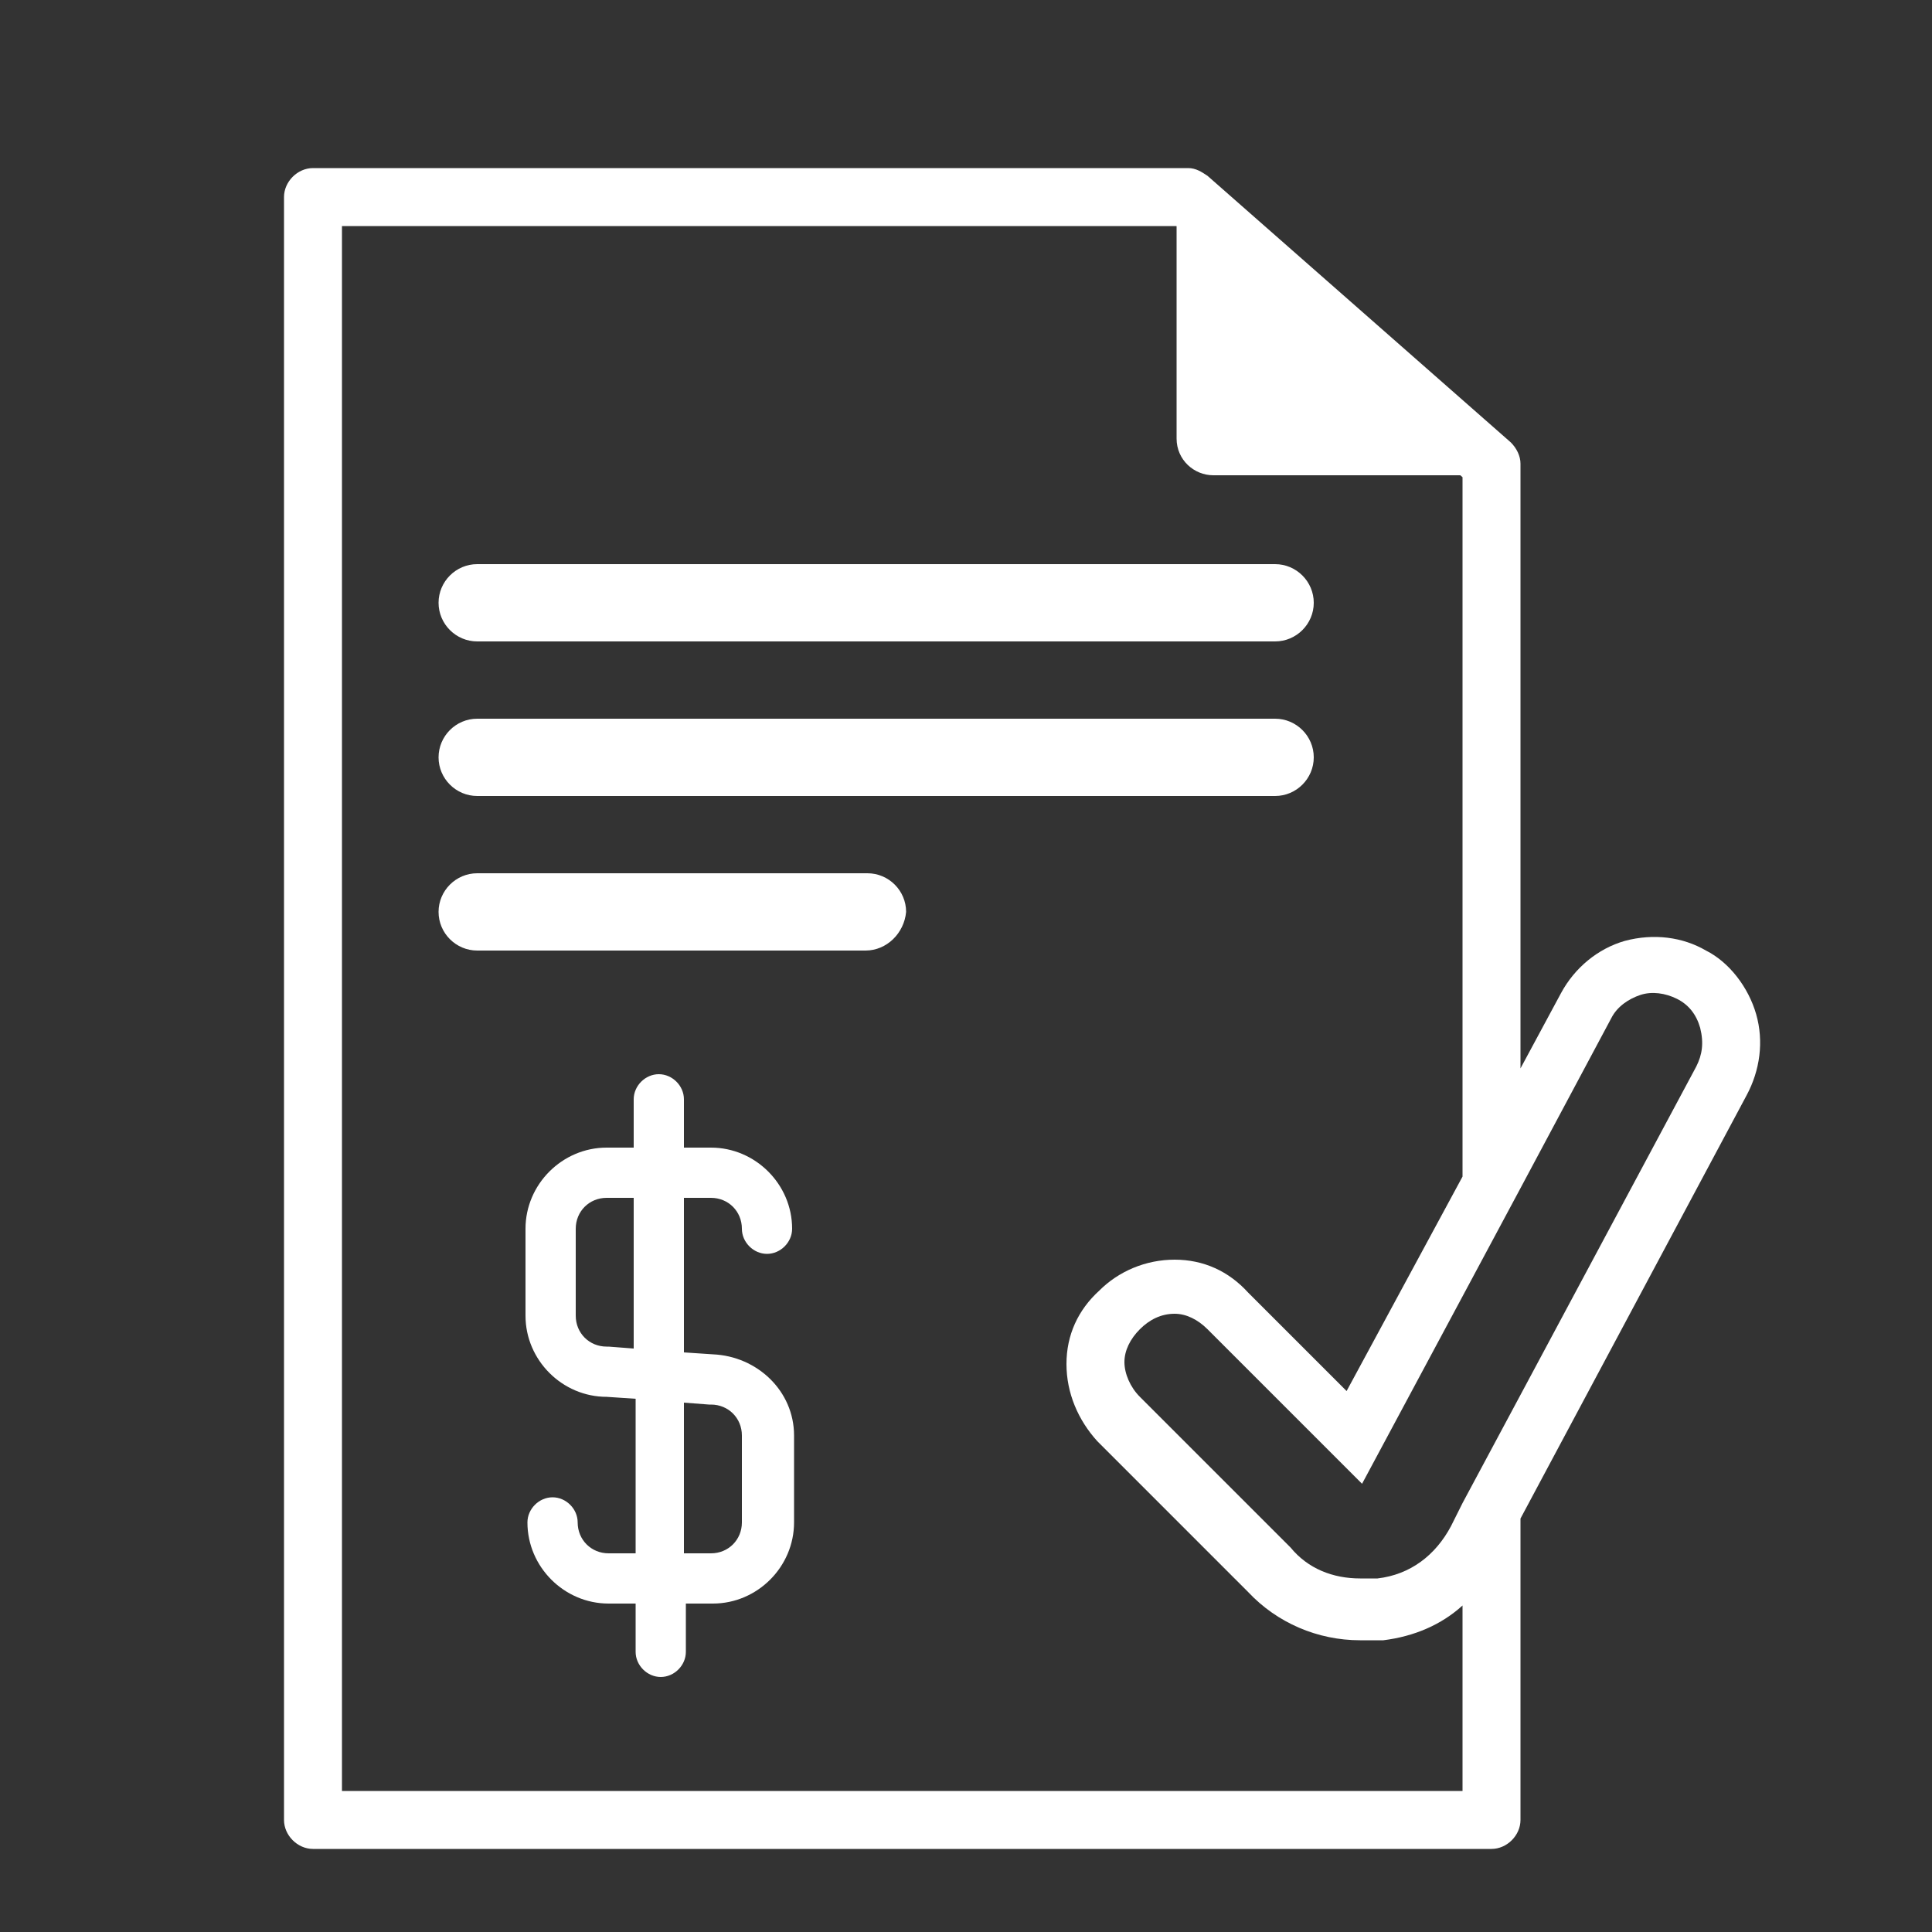
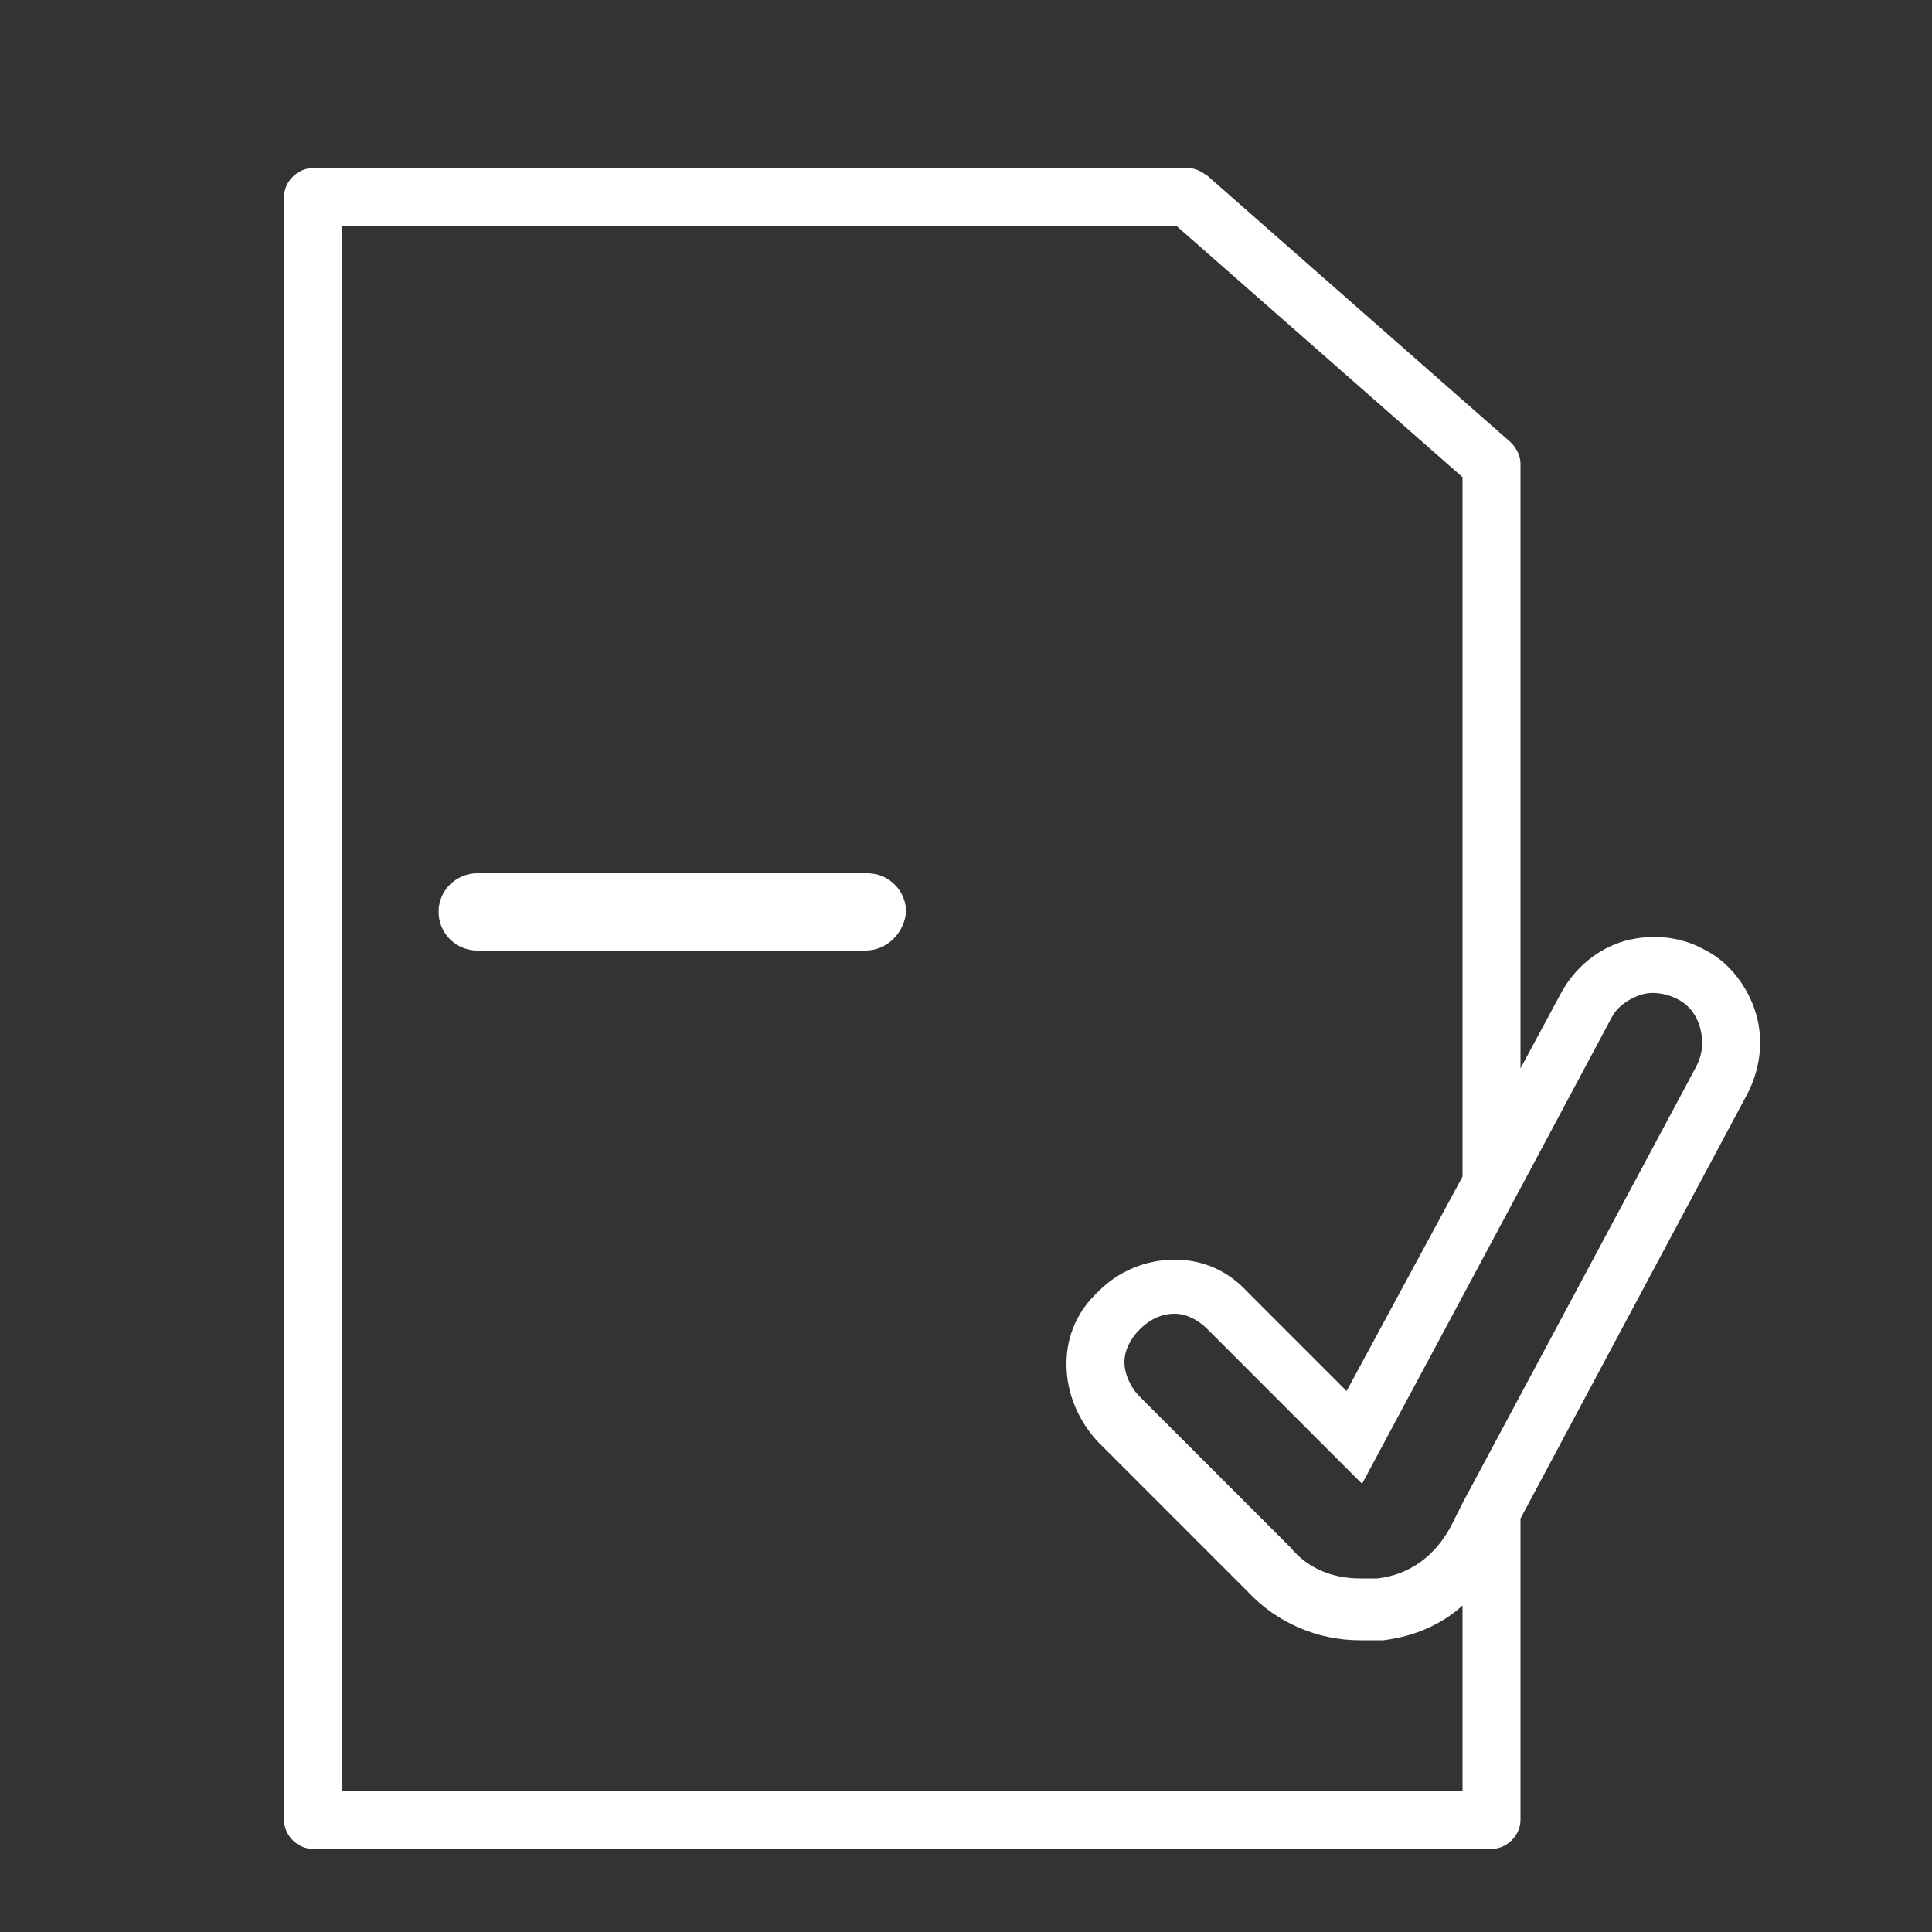
<svg xmlns="http://www.w3.org/2000/svg" version="1.1" id="Layer_1" x="0px" y="0px" viewBox="0 0 100 100" style="enable-background:new 0 0 100 100;" xml:space="preserve">
  <rect x="0" y="0" width="100" height="100" fill="#333333" stroke="none" />
  <style type="text/css">
	.st0{fill:#FFFFFF;}
</style>
  <g id="Apply_Now">
</g>
  <g id="Inquire_Now">
</g>
  <g id="Clinical_Resources">
</g>
  <g id="Nursing_Resources">
</g>
  <g id="Patient_Resources">
</g>
  <g id="Beaker">
</g>
-   <path class="st0" d="M60.9,10.2v12.5c0,1.1,0.9,1.9,1.9,1.9h14.4L60.9,10.2z" />
  <path class="st0" d="M90.9,52.5c-0.4-1.4-1.4-2.7-2.6-3.3c-1.2-0.7-2.7-0.9-4.2-0.5c-1.4,0.4-2.6,1.4-3.3,2.7l-2.1,3.9V24  c0-0.4-0.2-0.8-0.5-1.1L62.5,9.1c-0.3-0.2-0.6-0.4-1-0.4H16.2c-0.8,0-1.5,0.7-1.5,1.5v84c0,0.8,0.7,1.5,1.5,1.5h61  c0.8,0,1.5-0.7,1.5-1.5V78.6l11.7-21.9C91.1,55.4,91.3,53.9,90.9,52.5z M75.7,92.7h-58v-81h43.2l14.8,13v36.2l-6,11.1l-5.1-5.1  c-1-1.1-2.3-1.7-3.8-1.7s-2.9,0.6-3.9,1.6c-1.1,1-1.7,2.3-1.7,3.8s0.6,2.9,1.6,4l7.8,7.8c1.5,1.6,3.6,2.5,5.8,2.5h1.1h0.1  c1.6-0.2,3-0.8,4.1-1.8V92.7z M87.8,55.2l-9.1,17l-3,5.6L75.1,79c-0.8,1.5-2.1,2.5-3.8,2.7h-0.9c-1.4,0-2.7-0.5-3.6-1.6L59,72.3  c-0.5-0.5-0.8-1.2-0.8-1.8c0-0.6,0.3-1.2,0.8-1.7s1.1-0.8,1.8-0.8l0,0c0.6,0,1.2,0.3,1.7,0.8l8,8l5.2-9.7l3-5.6l4.7-8.8  c0.3-0.6,0.9-1,1.5-1.2s1.3-0.1,1.9,0.2s1,0.8,1.2,1.5C88.2,54,88.1,54.6,87.8,55.2z" />
-   <path class="st0" d="M66,33.2H24.7c-1.1,0-2-0.9-2-2l0,0c0-1.1,0.9-2,2-2H66c1.1,0,2,0.9,2,2l0,0C68,32.3,67.1,33.2,66,33.2z" />
-   <path class="st0" d="M66,41.2H24.7c-1.1,0-2-0.9-2-2l0,0c0-1.1,0.9-2,2-2H66c1.1,0,2,0.9,2,2l0,0C68,40.3,67.1,41.2,66,41.2z" />
  <path class="st0" d="M44.8,49.2H24.7c-1.1,0-2-0.9-2-2l0,0c0-1.1,0.9-2,2-2h20.2c1.1,0,2,0.9,2,2l0,0C46.8,48.3,45.9,49.2,44.8,49.2  z" />
-   <path class="st0" d="M36.9,70.1L36.9,70.1L35.4,70v-8h1.4c0.9,0,1.6,0.7,1.6,1.6c0,0.7,0.6,1.3,1.3,1.3s1.3-0.6,1.3-1.3  c0-2.3-1.9-4.2-4.2-4.2h-1.4v-2.5c0-0.7-0.6-1.3-1.3-1.3s-1.3,0.6-1.3,1.3v2.5h-1.4c-2.3,0-4.2,1.9-4.2,4.2v4.5  c0,2.3,1.9,4.2,4.2,4.2l1.5,0.1v8h-1.4c-0.9,0-1.6-0.7-1.6-1.6c0-0.7-0.6-1.3-1.3-1.3c-0.7,0-1.3,0.6-1.3,1.3c0,2.3,1.9,4.2,4.2,4.2  h1.4v2.5c0,0.7,0.6,1.3,1.3,1.3s1.3-0.6,1.3-1.3V83h1.4c2.3,0,4.2-1.9,4.2-4.2v-4.5C41.1,72,39.2,70.2,36.9,70.1z M32.8,69.8  l-1.3-0.1h-0.1c-0.9,0-1.6-0.7-1.6-1.6v-4.5c0-0.9,0.7-1.6,1.6-1.6h1.4V69.8z M38.4,78.8c0,0.9-0.7,1.6-1.6,1.6h-1.4v-7.8l1.3,0.1  h0.1l0,0c0.9,0,1.6,0.7,1.6,1.6C38.4,74.3,38.4,78.8,38.4,78.8z" />
</svg>